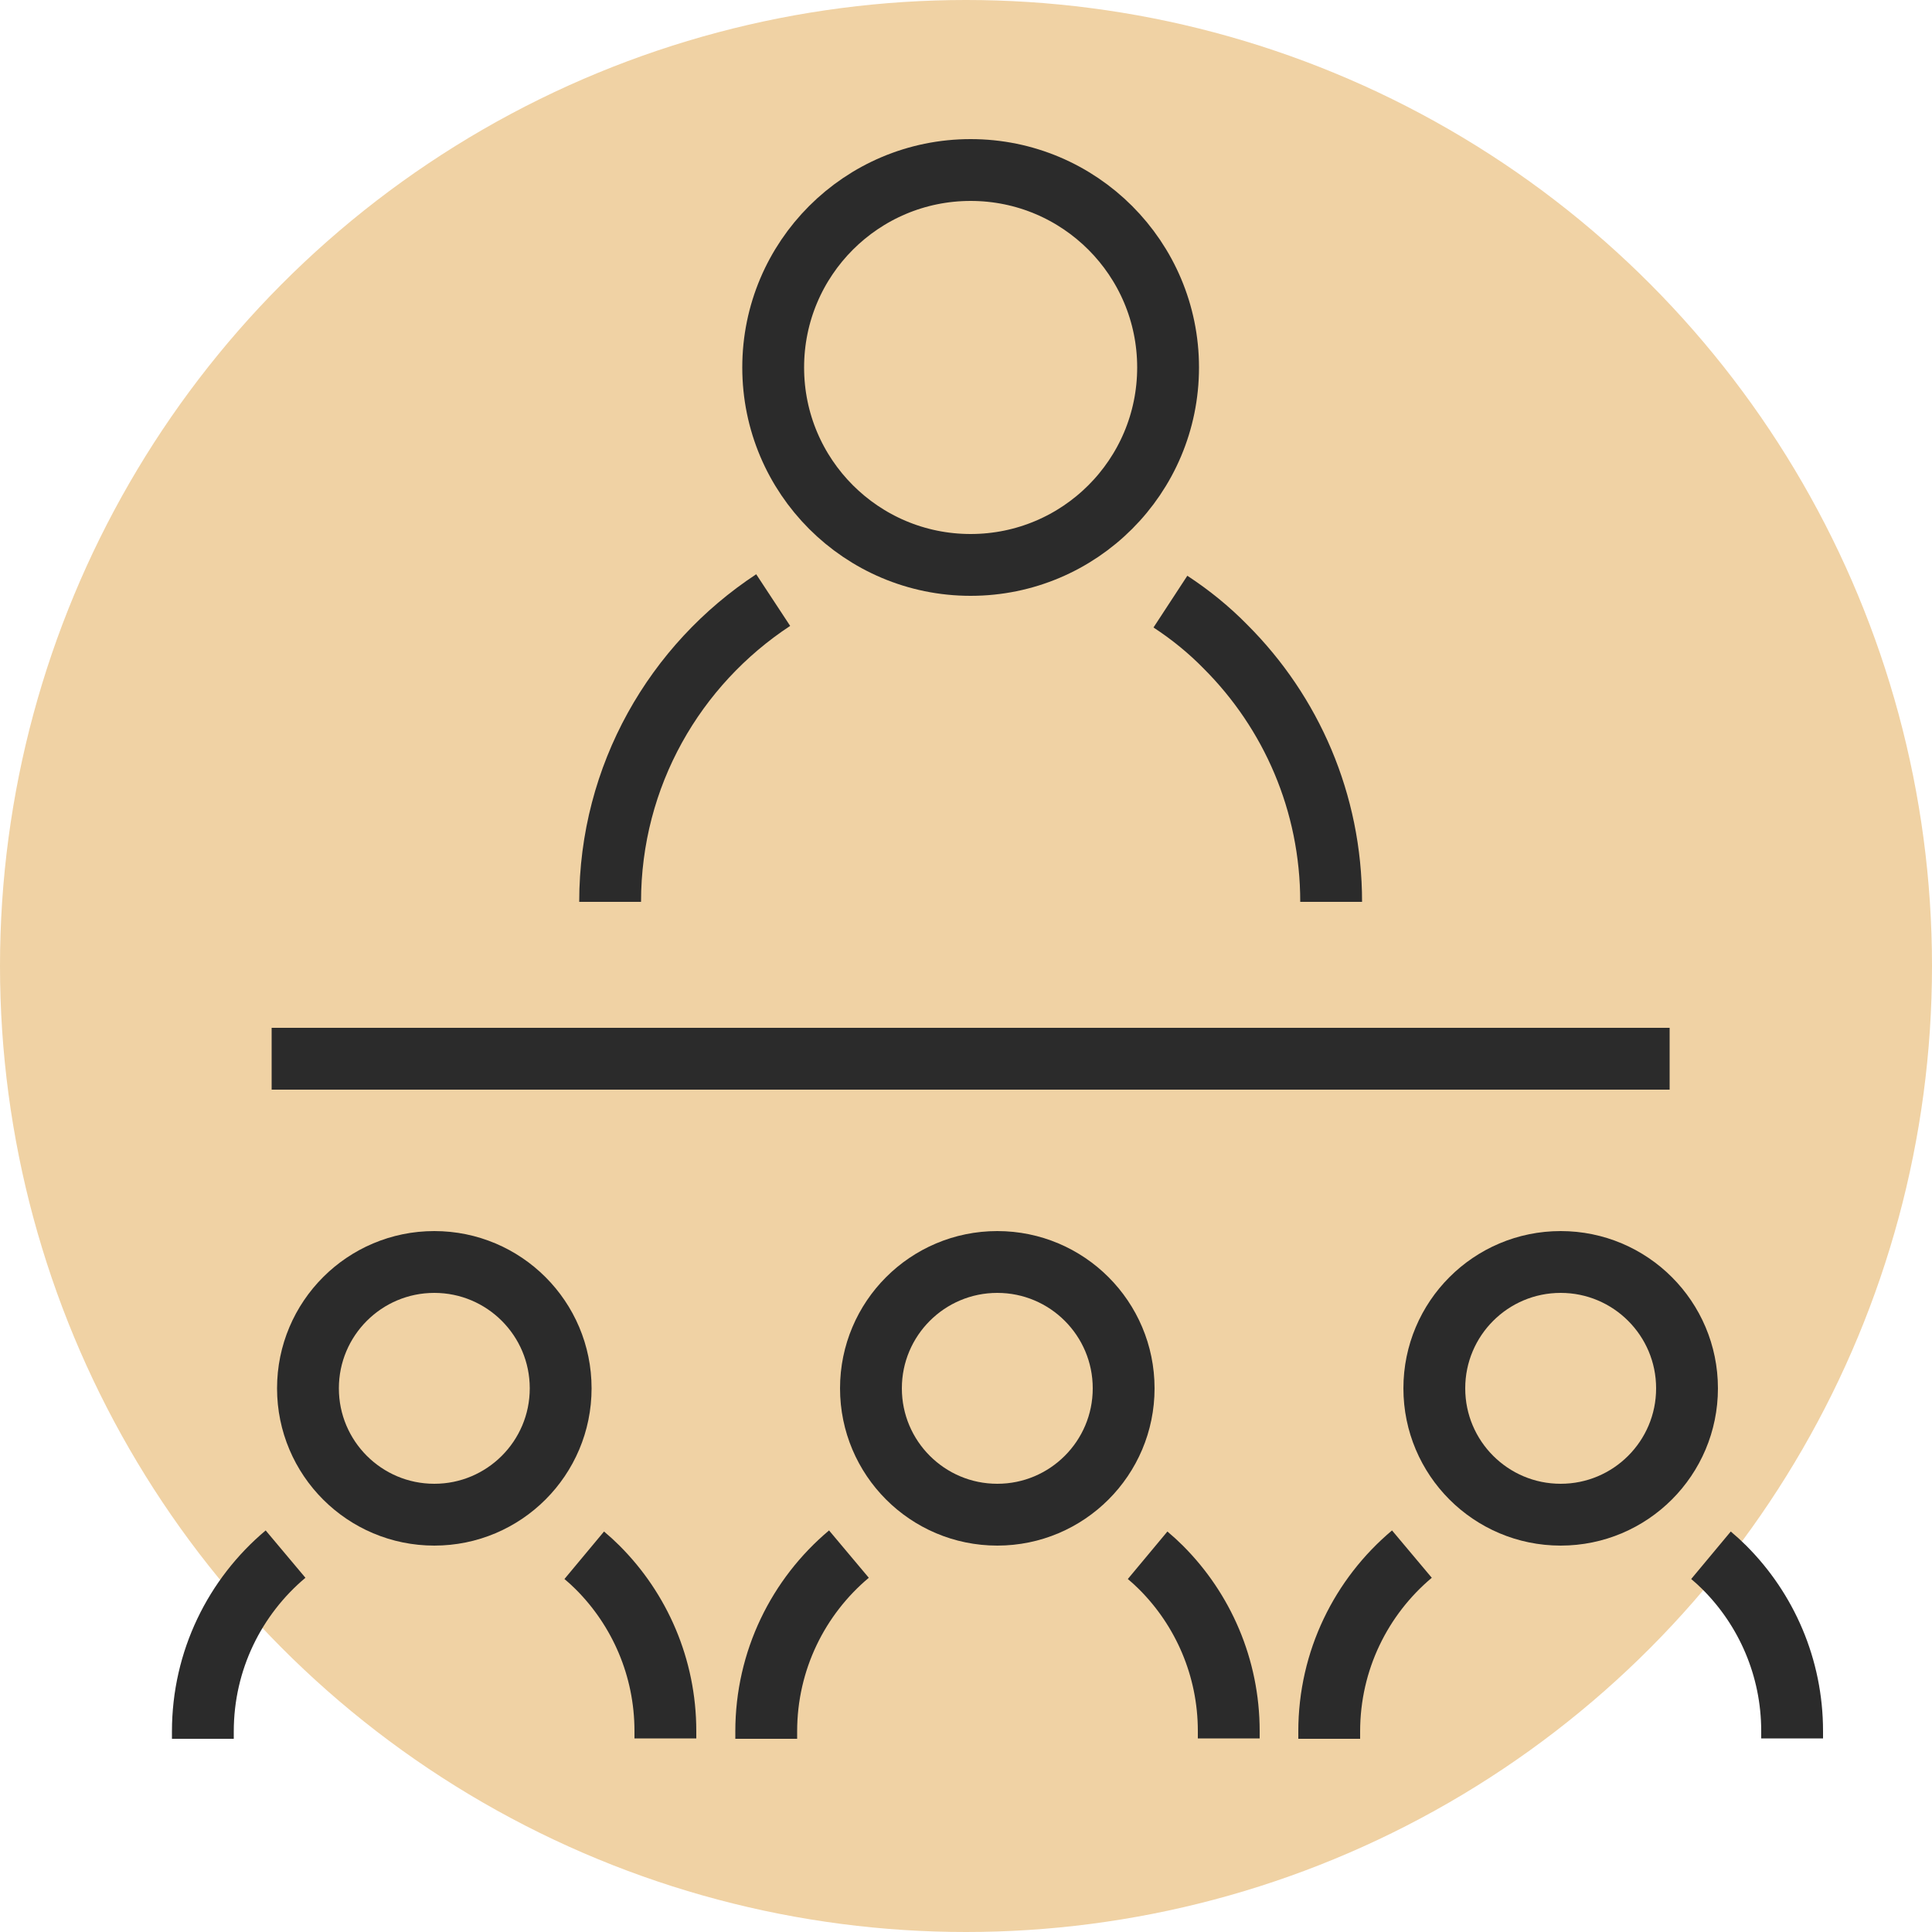
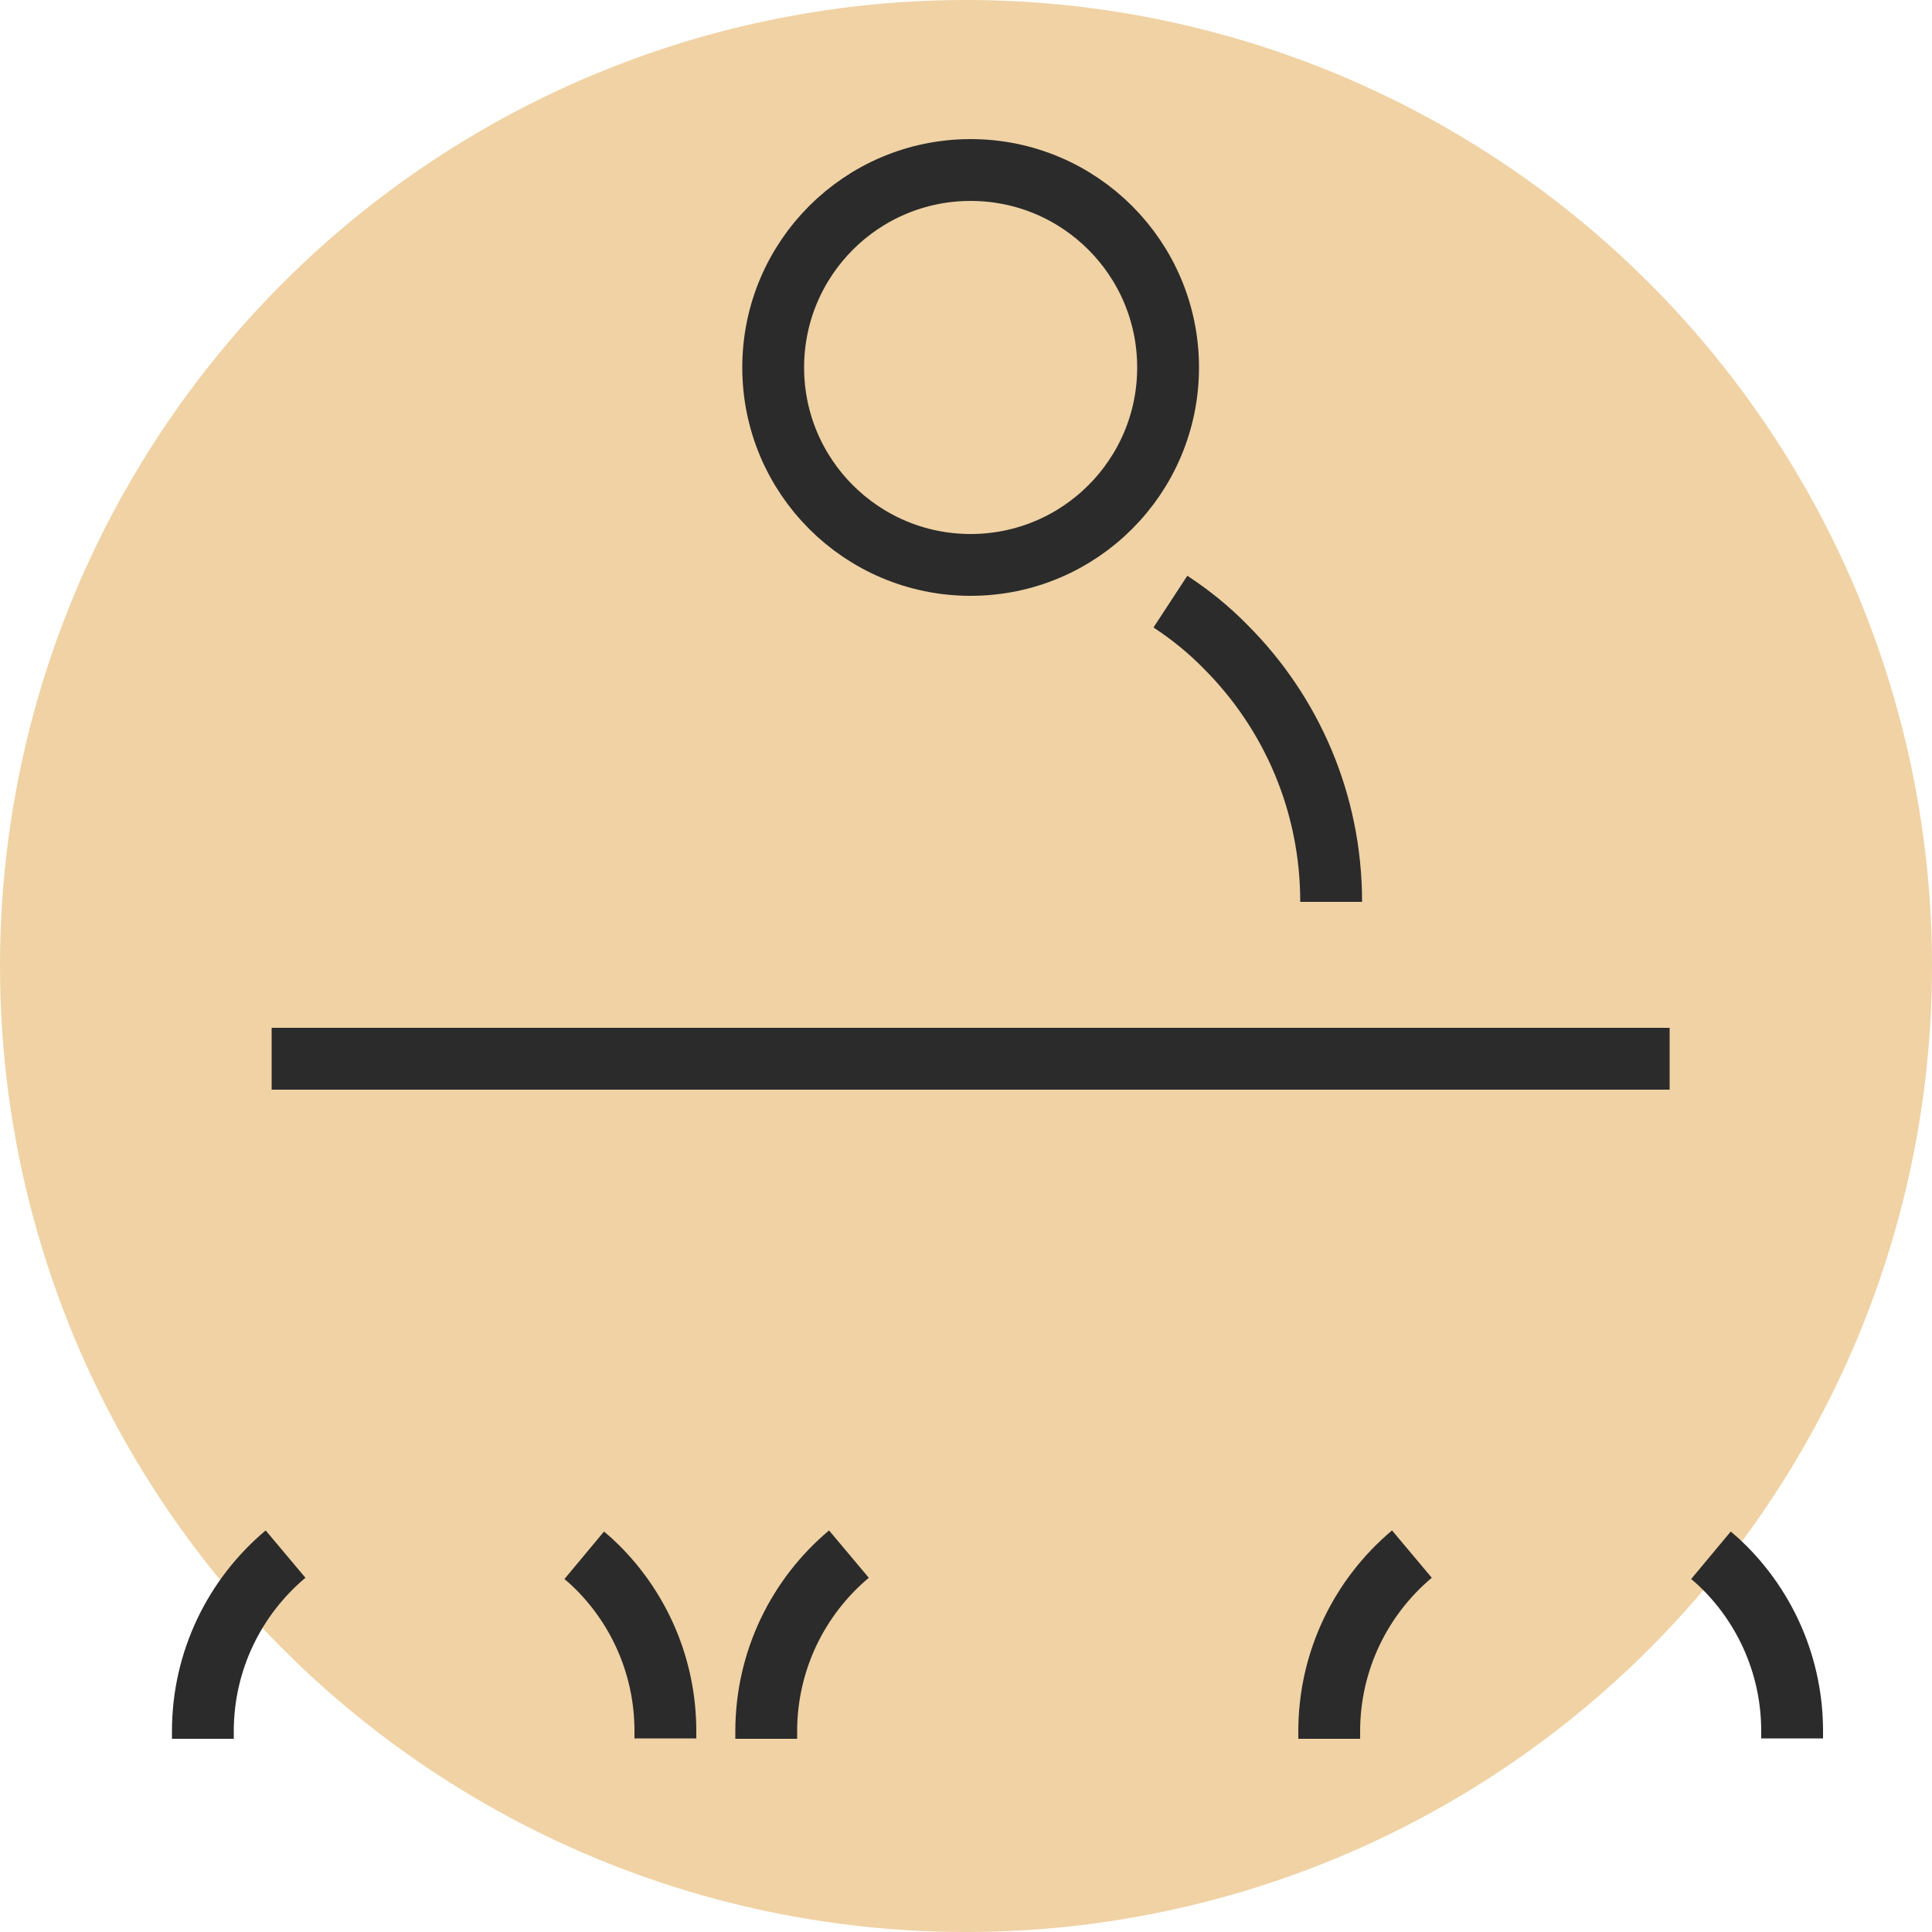
<svg xmlns="http://www.w3.org/2000/svg" id="Layer_1" viewBox="0 0 50 50">
  <defs>
    <style>.cls-1{fill:#f0d2a4;}.cls-2{fill:none;stroke:#2b2b2b;stroke-miterlimit:10;stroke-width:1.6px;}</style>
  </defs>
  <circle class="cls-1" cx="25" cy="25" r="25" />
  <circle class="cls-2" cx="25.12" cy="9.51" r="5.11" />
-   <path class="cls-2" d="M15.79,23.34c0-3.27,1.68-6.14,4.22-7.81" />
  <path class="cls-2" d="M30.29,15.57c.52.34,1,.73,1.43,1.17,1.69,1.69,2.73,4.02,2.73,6.6" />
-   <circle class="cls-2" cx="25.81" cy="35.93" r="3.27" />
  <path class="cls-2" d="M19.83,45v-.19c0-1.84.83-3.49,2.14-4.59" />
-   <path class="cls-2" d="M29.7,40.25c.12.1.24.21.35.32,1.08,1.08,1.75,2.58,1.75,4.23v.19" />
-   <circle class="cls-2" cx="40.39" cy="35.93" r="3.27" />
  <path class="cls-2" d="M34.4,45v-.19c0-1.84.83-3.49,2.14-4.59" />
  <path class="cls-2" d="M44.28,40.25c.12.1.24.21.35.32,1.08,1.08,1.75,2.58,1.75,4.23v.19" />
-   <circle class="cls-2" cx="11.24" cy="35.93" r="3.27" />
  <path class="cls-2" d="M5.25,45v-.19c0-1.84.83-3.49,2.14-4.59" />
  <path class="cls-2" d="M15.12,40.25c.12.1.24.21.35.32,1.08,1.08,1.75,2.58,1.75,4.23v.19" />
  <line class="cls-2" x1="7.03" y1="27.4" x2="43.21" y2="27.4" />
</svg>